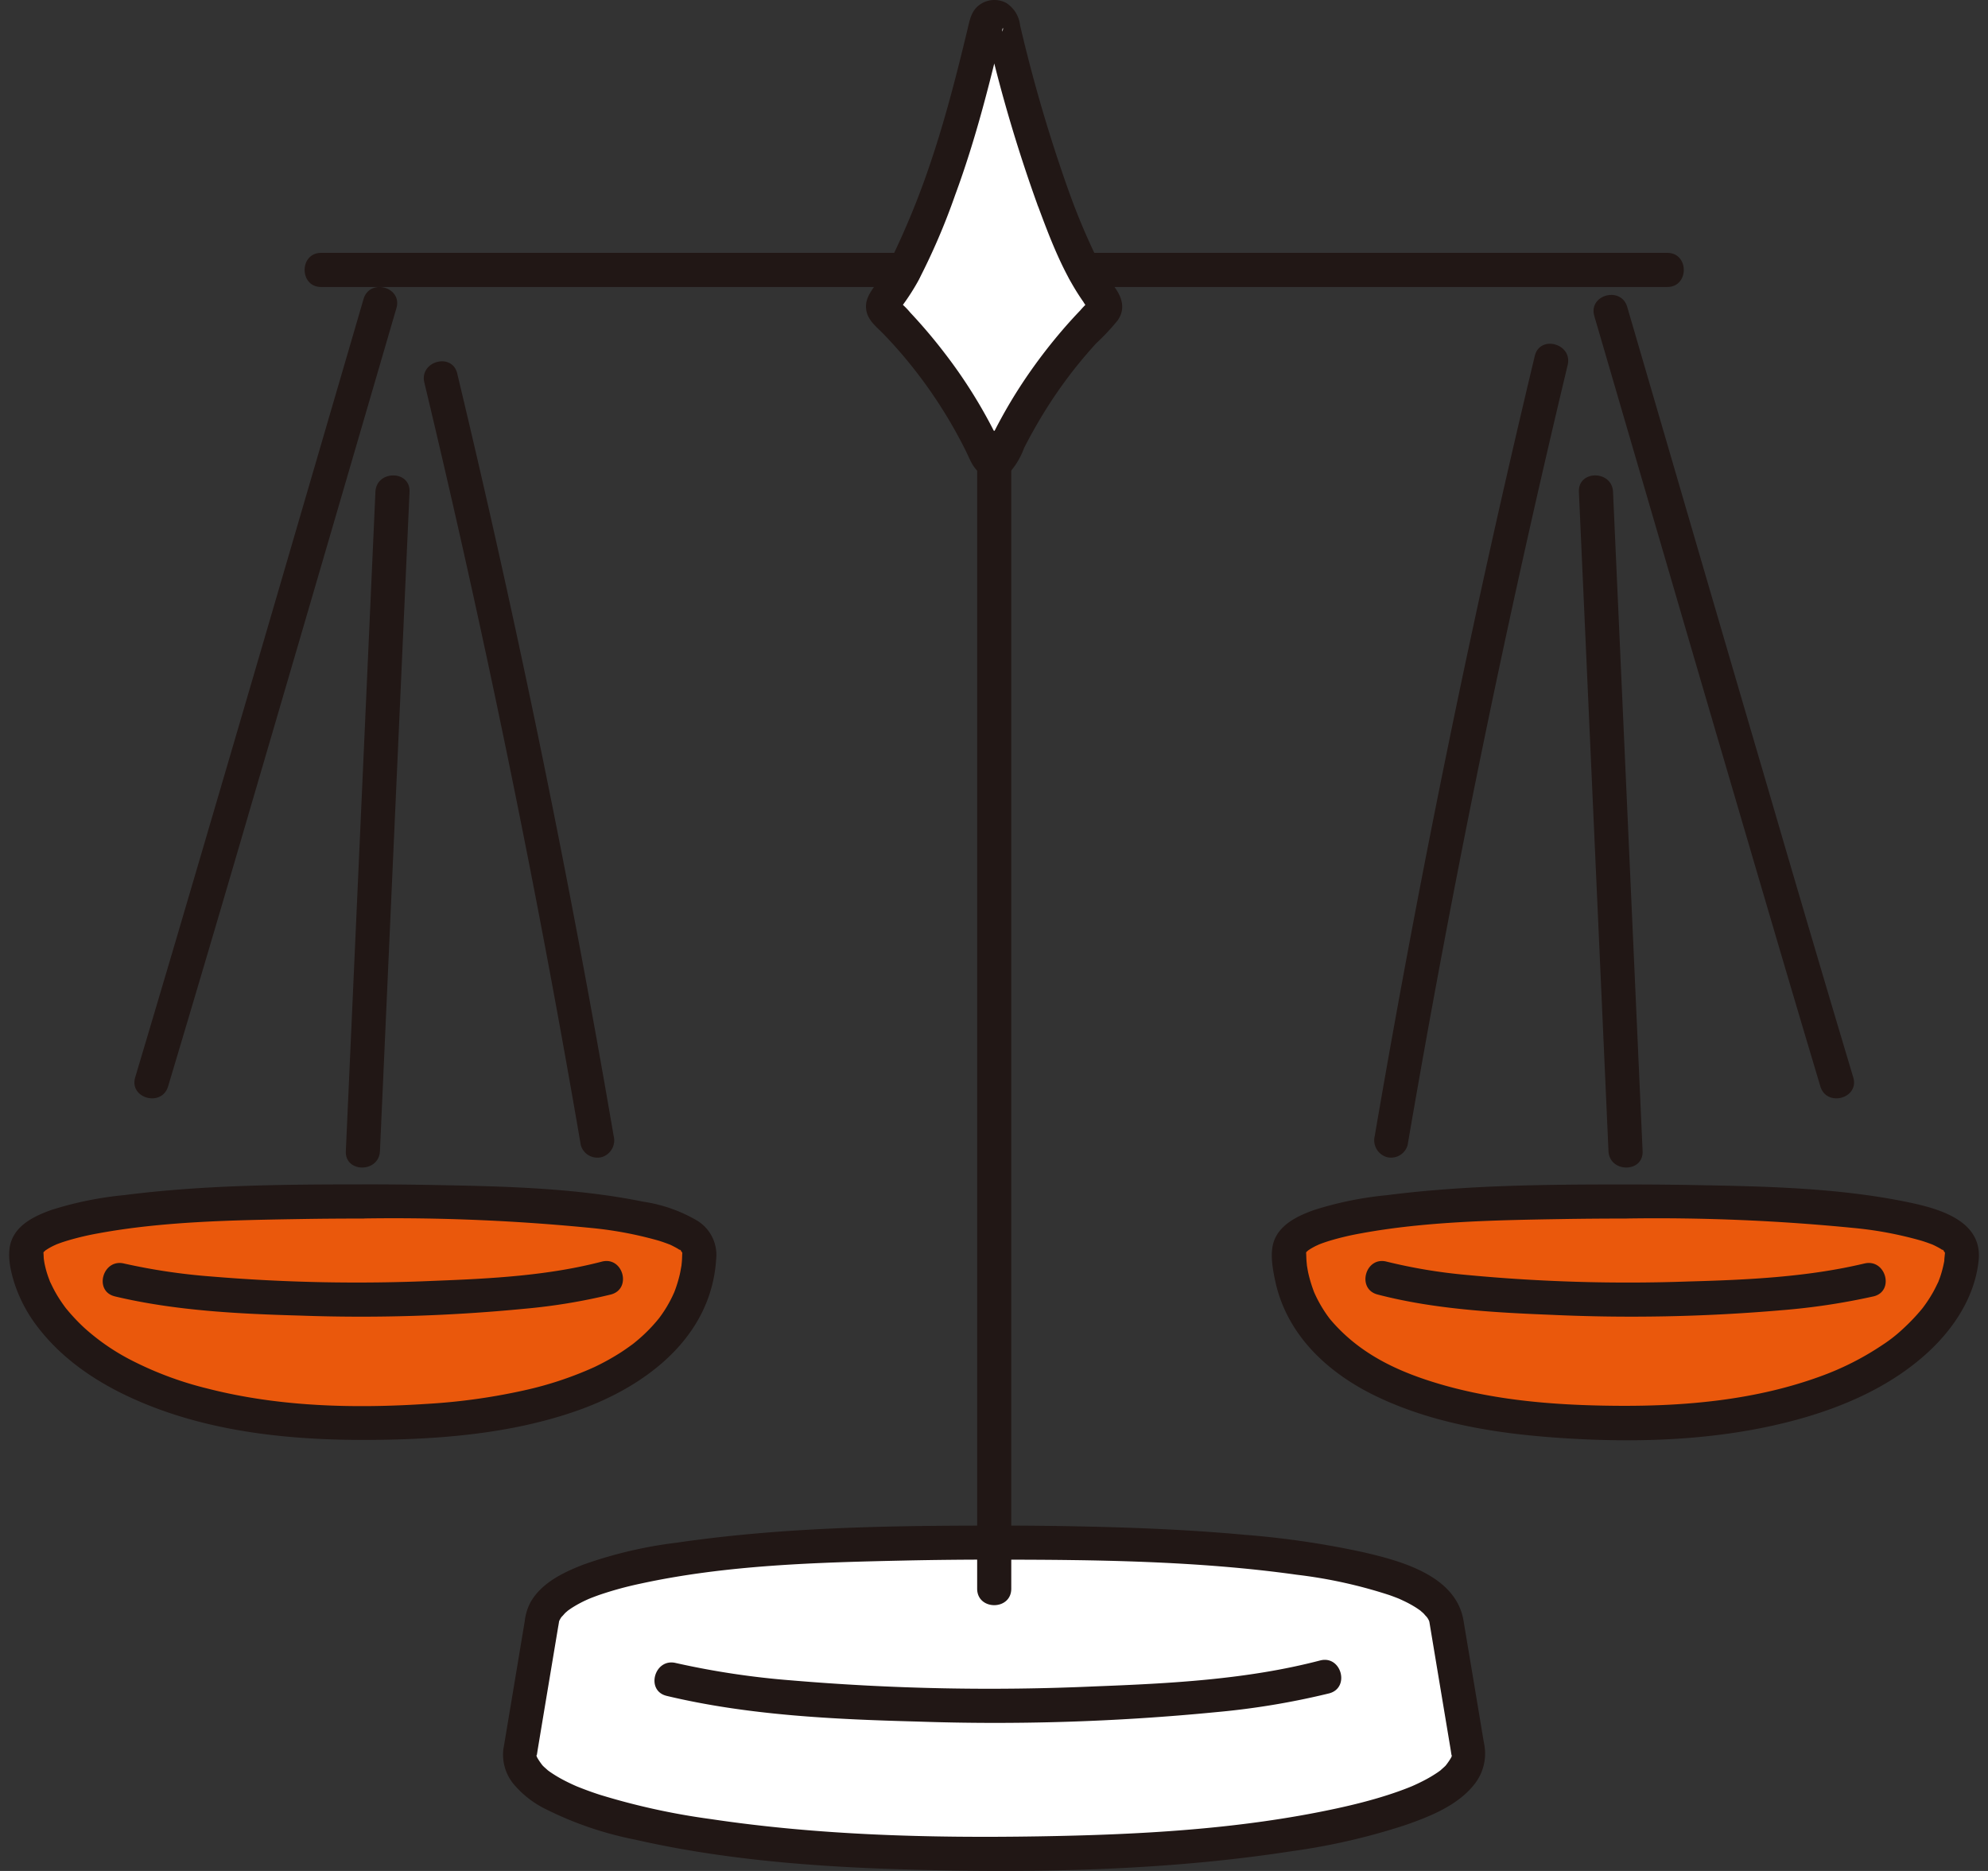
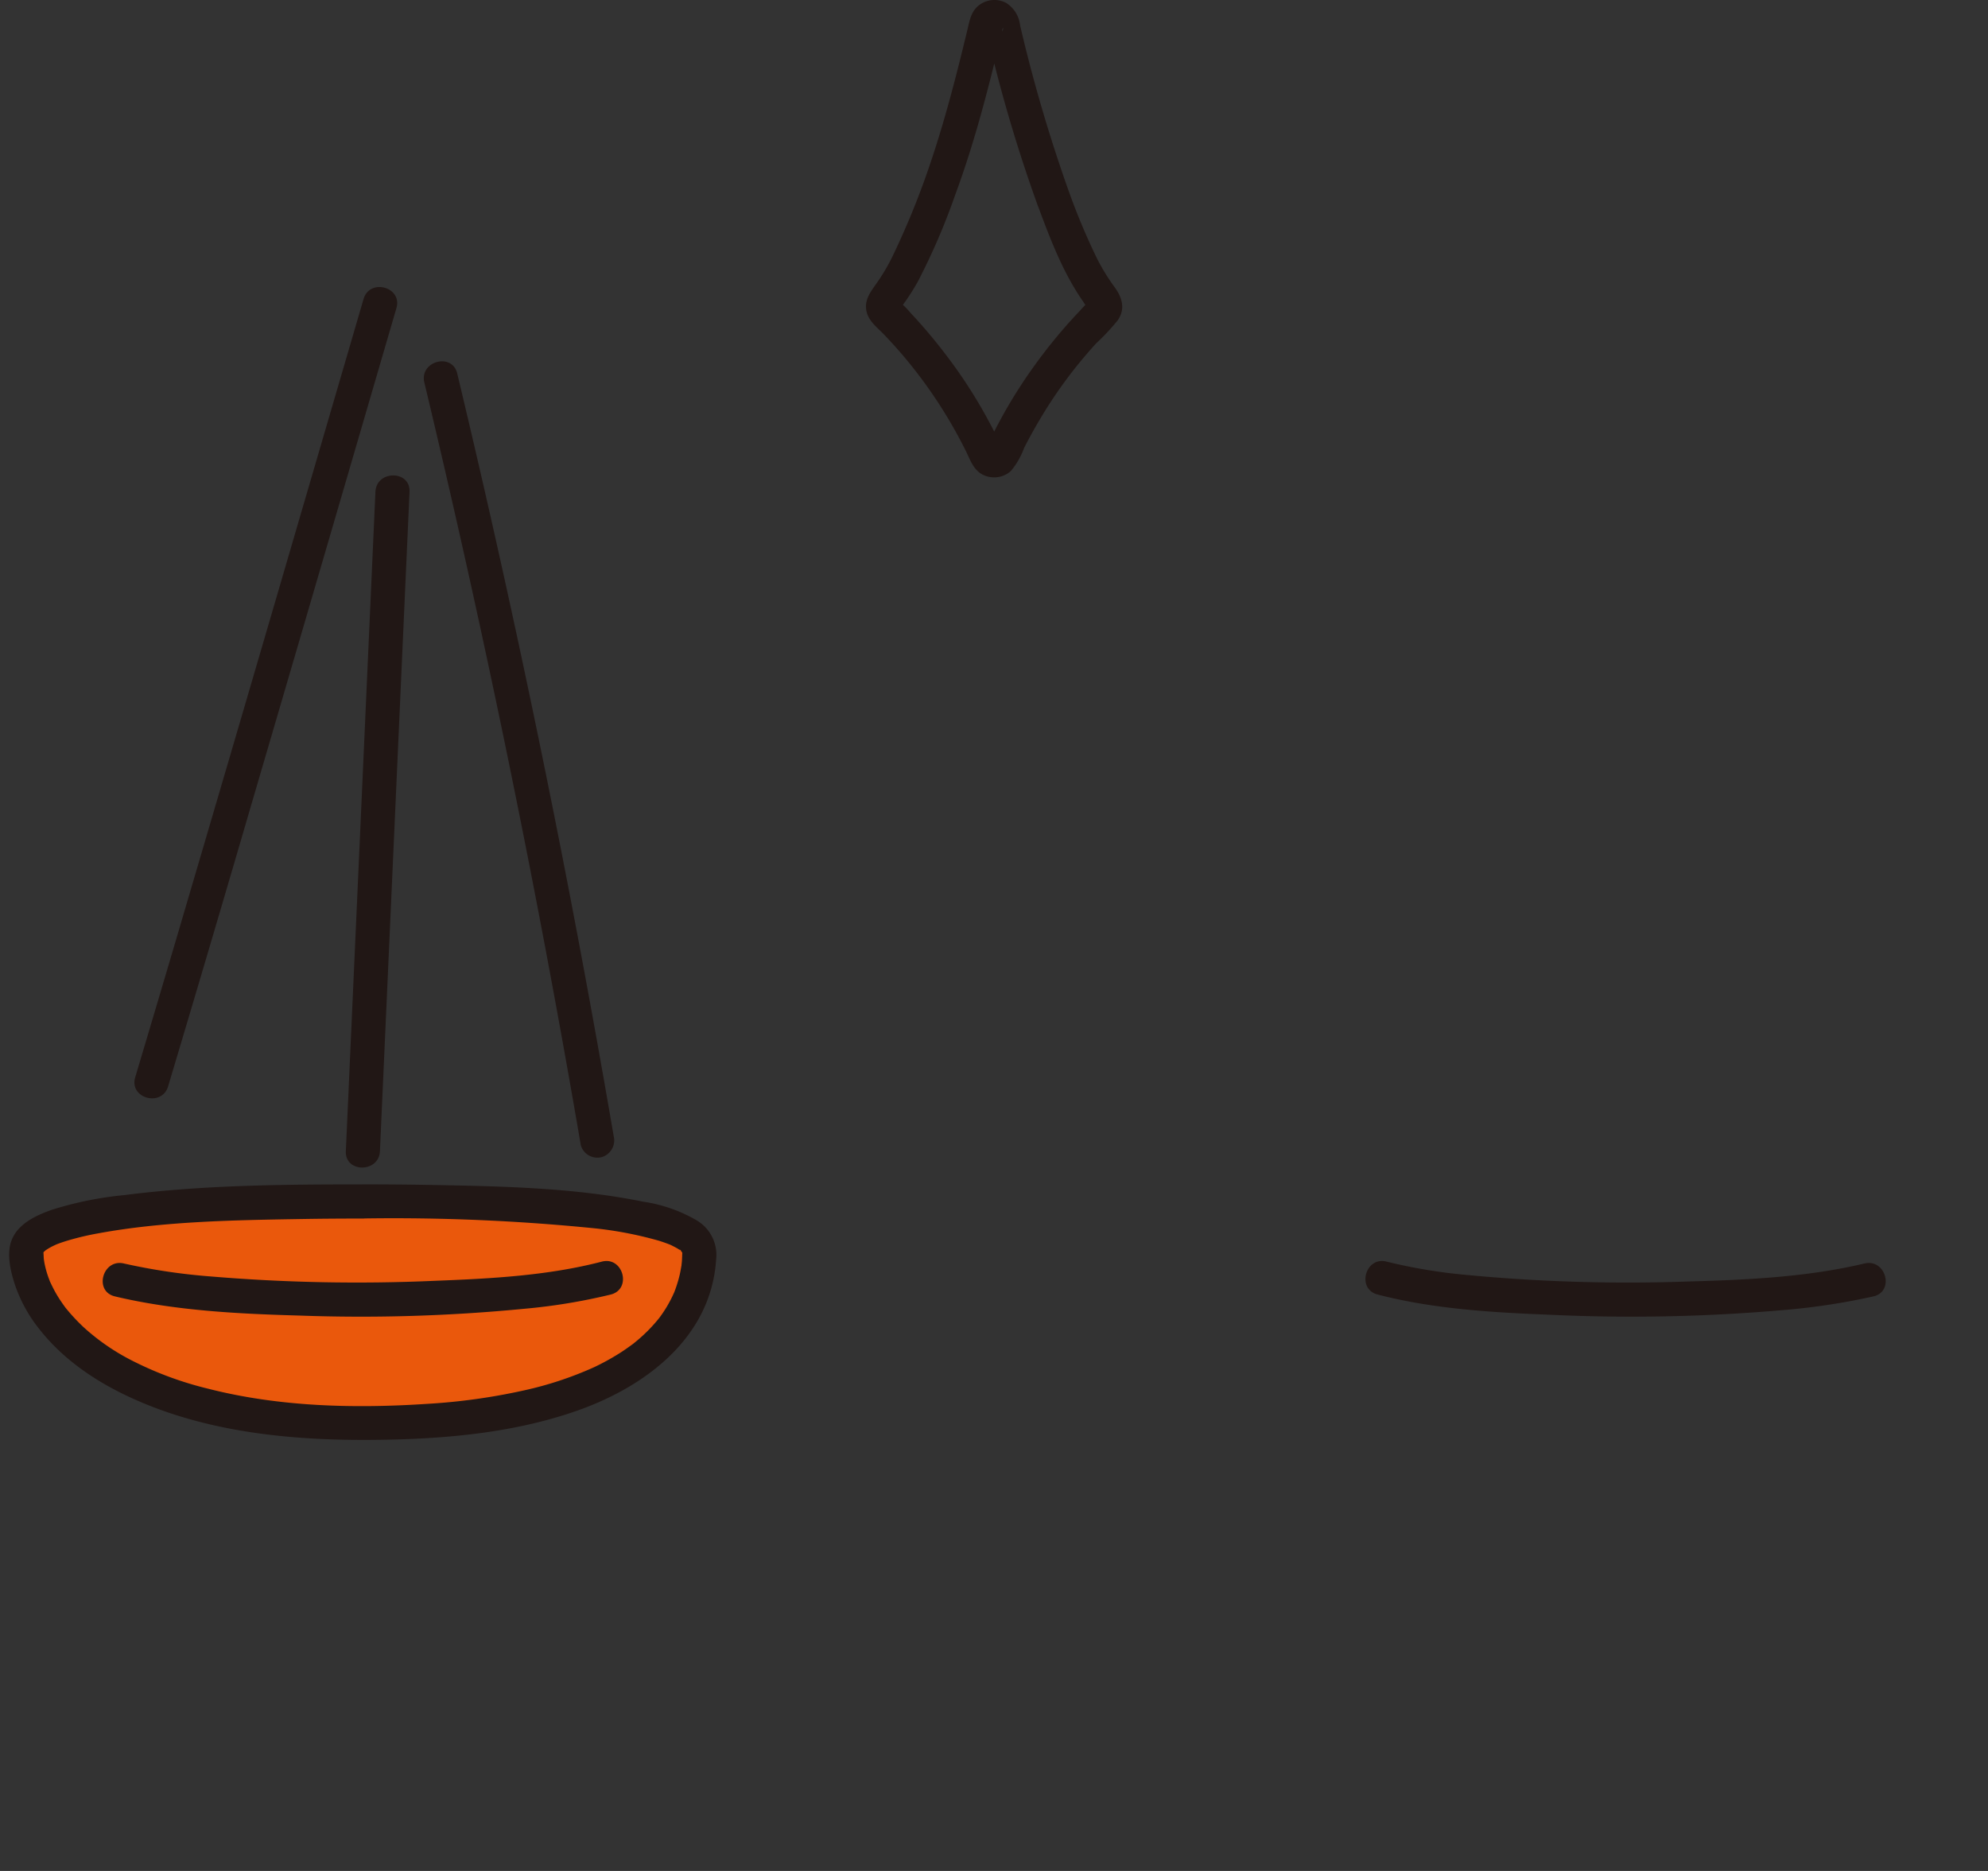
<svg xmlns="http://www.w3.org/2000/svg" width="102" height="96" fill="none" viewBox="0 0 102 96">
  <rect x="0" y="0" width="102" height="96" fill="#333333" stroke="none" />
  <g clip-path="url(#a)">
-     <path fill="#fff" d="M51.011 79.154c-13.697 0-22.319 1.134-23.166 3.8l-1.178 7.072c.016.427.196.832.503 1.13 2.212 2.394 11.507 3.966 23.84 3.966 12.335 0 21.63-1.572 23.841-3.966.307-.298.488-.703.504-1.13l-1.179-7.072c-.846-2.666-9.467-3.8-23.165-3.8ZM54.068 10.258c-1.054-2.851-1.55-4.484-2.657-9.074a.408.408 0 0 0-.794 0c-1.203 5.062-2.144 8.362-4.092 12.456-.32.64-.702 1.247-1.14 1.813a.406.406 0 0 0 .04.535 25.22 25.22 0 0 1 5.218 7.4.404.404 0 0 0 .734 0 25.222 25.222 0 0 1 5.219-7.4.406.406 0 0 0 .04-.535 10.971 10.971 0 0 1-1.14-1.813 40.026 40.026 0 0 1-1.428-3.382Z" />
-     <path fill="#EA580C" d="M83.403 61.648c10.206 0 17.263.681 17.263 2.581 0 3.311-4.33 8.782-17.263 8.782-14.493 0-17.263-5.402-17.263-8.782 0-1.9 7.054-2.58 17.263-2.58ZM18.618 61.648c-10.207 0-17.263.681-17.263 2.581 0 3.311 4.33 8.782 17.263 8.782 14.493 0 17.264-5.402 17.264-8.782 0-1.9-7.056-2.58-17.264-2.58Z" />
-     <path fill="#211715" d="M51.011 78.279c-5.42 0-10.895.088-16.267.874-1.638.197-3.25.574-4.804 1.126-1.024.395-2.165.94-2.724 1.942a2.706 2.706 0 0 0-.292.958l-.322 1.936-.722 4.327c-.019.114-.04.229-.057.343a2.38 2.38 0 0 0 .623 1.865c.416.466.914.851 1.47 1.135a17.983 17.983 0 0 0 4.68 1.61c5.204 1.186 10.635 1.484 15.955 1.577 5.913.104 11.883-.082 17.737-.987 1.96-.269 3.891-.712 5.772-1.324 1.27-.438 2.722-1.01 3.582-2.1a2.541 2.541 0 0 0 .494-2.14l-.316-1.899-.73-4.366c-.385-2.315-3.215-3.066-5.172-3.517-2-.432-4.025-.73-6.064-.888-2.711-.249-5.432-.365-8.155-.424-1.563-.035-3.126-.051-4.69-.05-1.126 0-1.128 1.75 0 1.75 5.158 0 10.457.061 15.534.775 1.613.191 3.203.54 4.746 1.044.141.05.28.102.42.157.03.011.218.09.107.043-.112-.048.116.053.154.073.232.106.458.228.675.364.092.059.182.123.27.186.045.031-.145-.134-.027-.018.042.042.092.08.136.12.066.064.122.147.191.203.096.08-.088-.159-.036-.05.021.046.06.088.086.132.02.032.034.069.056.1.09.132-.021-.063-.02-.056.005.038.028.076.036.116.024.135.045.27.068.406l.305 1.833.712 4.27c.026.157.046.316.078.471.034.165-.018-.145-.015-.145.082.026-.284.516-.32.552-.076.077-.162.146-.241.221-.124.117.052-.035.007-.003-.06.044-.121.09-.184.132a6.78 6.78 0 0 1-.734.43 9.837 9.837 0 0 1-.582.275l-.182.073c-.352.14-.71.264-1.07.38-.85.272-1.717.49-2.589.679-5 1.084-10.191 1.352-15.293 1.435-5.612.091-11.293-.056-16.85-.89a35.448 35.448 0 0 1-5.692-1.251 17.335 17.335 0 0 1-1.02-.368l-.146-.058.033.014a10.134 10.134 0 0 1-.677-.32 6.606 6.606 0 0 1-.698-.416c-.054-.036-.106-.077-.16-.115-.044-.032.132.12.008.003-.086-.08-.178-.153-.259-.24-.034-.036-.382-.507-.302-.534.013-.004-.05.317-.014.135.032-.161.054-.325.081-.487l.32-1.923.697-4.177c.021-.13.047-.26.065-.39.005-.037.033-.073.034-.11 0 .004-.11.187-.02.056.025-.036.045-.078.066-.116.022-.038.057-.073.076-.115.052-.109-.132.13-.036.05.074-.063.136-.15.207-.22.039-.035.082-.068.12-.105.117-.116-.073.05-.028.019.098-.068.193-.138.294-.2.219-.136.446-.258.68-.365.036-.017.232-.104.126-.058-.106.045.077-.031.107-.043.15-.059.301-.115.453-.169a18.16 18.16 0 0 1 2.108-.576c4.421-.962 9.073-1.088 13.611-1.185a202.23 202.23 0 0 1 4.528-.046c1.128.003 1.13-1.747.002-1.746Z" />
-     <path fill="#211715" d="M34.205 87.017c4.168.995 8.56 1.203 12.827 1.316 5.127.178 10.26.017 15.366-.482a39.474 39.474 0 0 0 5.798-.963c1.088-.285.627-1.973-.465-1.688-3.745.979-7.714 1.182-11.563 1.33-5.19.233-10.39.13-15.568-.309a41.941 41.941 0 0 1-5.93-.892c-1.093-.261-1.562 1.425-.465 1.687ZM50.136 22.949v58.568c0 1.126 1.75 1.128 1.75 0V22.95c0-1.126-1.75-1.128-1.75 0ZM46.421 12.975H16.475c-1.126 0-1.128 1.75 0 1.75H46.42c1.126 0 1.128-1.75 0-1.75ZM85.546 12.975H55.604c-1.126 0-1.128 1.75 0 1.75h29.942c1.127 0 1.128-1.75 0-1.75ZM81.8 16.213l4.553 15.595a9277.164 9277.164 0 0 0 4.859 16.569c.724 2.456 1.453 4.912 2.187 7.367.322 1.076 2.011.618 1.687-.465a2073.598 2073.598 0 0 1-4.232-14.33 9844.43 9844.43 0 0 1-4.948-16.923l-2.417-8.278c-.315-1.08-2.005-.62-1.687.465H81.8ZM78.746 18.265a622.894 622.894 0 0 0-8.212 40.028.9.9 0 0 0 .61 1.076.882.882 0 0 0 1.077-.61 623.965 623.965 0 0 1 8.213-40.03c.262-1.094-1.425-1.562-1.688-.465v.001ZM81.01 25.238l1.184 26.37.334 7.456c.05 1.121 1.8 1.127 1.75 0l-1.183-26.37-.334-7.456c-.05-1.122-1.8-1.128-1.75 0ZM83.403 62.523c3.92-.061 7.842.102 11.744.489 1.163.111 2.314.33 3.438.65.204.063.401.134.6.211.123.048-.191-.093-.016-.005.034.017.07.03.104.049.094.048.188.095.279.15.061.037.118.08.178.12-.17-.11-.013-.074.005.014.004.02.27.304.015-.003a.686.686 0 0 1 .089.15c-.129-.282-.048-.103-.028-.018-.069-.3-.013-.123-.021-.016-.007.098-.068.584-.01.256-.052.321-.13.638-.233.947-.023.066-.049.13-.073.196-.084.23.07-.133-.036.088-.083.169-.163.338-.255.501a7.105 7.105 0 0 1-.572.861c.088-.114.037-.046-.023.026-.288.345-.599.671-.93.976a7.57 7.57 0 0 1-1.076.847 14.61 14.61 0 0 1-3.172 1.607c-3.3 1.207-6.855 1.535-10.346 1.514-3.368-.02-6.817-.287-10.025-1.38-1.852-.631-3.472-1.523-4.74-3-.033-.036-.063-.076-.094-.113-.081-.099.127.174.013.017-.05-.07-.101-.137-.15-.207a6.934 6.934 0 0 1-.53-.9 8.12 8.12 0 0 1-.107-.231c-.023-.05-.06-.153.029.073a7.12 7.12 0 0 1-.328-1.041c-.03-.132-.05-.264-.073-.396-.044-.23.014.203-.004-.025-.005-.077-.015-.154-.021-.232-.01-.13-.01-.259-.018-.389-.005-.096.045-.297-.02.022.03-.15.039-.126-.028.019a.53.53 0 0 1 .089-.151c-.229.213-.04.056.015.003.094-.091.11-.087-.014 0 .08-.055.157-.109.24-.157.07-.04.14-.078.211-.114.077-.036.274-.122.084-.044.218-.089.437-.165.663-.233a14.338 14.338 0 0 1 1.579-.371c3.309-.61 6.871-.675 10.289-.732 1.093-.018 2.187-.027 3.28-.026 1.127 0 1.128-1.75 0-1.75-4.075 0-8.194.032-12.243.55-1.268.12-2.52.375-3.734.76-.82.292-1.77.733-2.071 1.623-.207.614-.056 1.405.073 2.02.156.73.424 1.431.796 2.078.969 1.703 2.586 2.962 4.325 3.808 2.924 1.421 6.219 1.944 9.435 2.163 4.038.276 8.222.144 12.148-.916 2.526-.682 5.042-1.797 6.95-3.628 1.265-1.213 2.255-2.792 2.437-4.562.211-2.074-2.104-2.676-3.719-3.005-3.55-.723-7.257-.794-10.865-.86a187.863 187.863 0 0 0-3.529-.03c-1.13-.004-1.132 1.746-.004 1.747Z" />
+     <path fill="#EA580C" d="M83.403 61.648ZM18.618 61.648c-10.207 0-17.263.681-17.263 2.581 0 3.311 4.33 8.782 17.263 8.782 14.493 0 17.264-5.402 17.264-8.782 0-1.9-7.056-2.58-17.264-2.58Z" />
    <path fill="#211715" d="M95.662 64.83c-2.961.706-6.072.843-9.102.926a87.58 87.58 0 0 1-11.313-.338 27.4 27.4 0 0 1-4.103-.683c-1.09-.284-1.556 1.403-.465 1.687 2.888.753 5.954.925 8.923 1.043 3.919.18 7.845.102 11.753-.232 1.606-.126 3.2-.365 4.772-.715 1.094-.26.632-1.948-.465-1.687ZM18.653 15.344 14.06 31.075a8247.234 8247.234 0 0 1-4.903 16.72c-.736 2.496-1.476 4.99-2.22 7.483-.323 1.081 1.365 1.543 1.688.465 1.44-4.811 2.863-9.63 4.269-14.453 1.668-5.69 3.333-11.383 4.994-17.076l2.452-8.406c.316-1.083-1.372-1.546-1.687-.465ZM21.772 19.629A610.08 610.08 0 0 1 29.8 58.76a.883.883 0 0 0 1.077.611.895.895 0 0 0 .61-1.076 609.676 609.676 0 0 0-8.028-39.132c-.262-1.093-1.95-.63-1.687.466ZM19.262 25.238l-1.183 26.37-.335 7.456c-.05 1.125 1.7 1.123 1.75 0l1.183-26.37.335-7.456c.05-1.126-1.7-1.123-1.75 0ZM18.619 60.772c-4.076 0-8.195.032-12.244.55-1.268.12-2.52.375-3.734.76-.82.292-1.77.733-2.07 1.623-.223.657-.037 1.49.168 2.132a7.44 7.44 0 0 0 1.2 2.26c1.482 1.936 3.62 3.208 5.866 4.08 3.493 1.356 7.349 1.722 11.068 1.706 3.615-.016 7.374-.303 10.805-1.524 3.493-1.242 6.805-3.757 7.065-7.726a2.066 2.066 0 0 0-.97-2 7.67 7.67 0 0 0-2.76-.972c-3.55-.722-7.257-.793-10.866-.86a188.63 188.63 0 0 0-3.528-.03c-1.126 0-1.128 1.75 0 1.75 3.92-.06 7.84.104 11.742.49 1.164.112 2.315.33 3.44.65.202.063.4.134.6.212.121.047-.193-.094-.017-.006.034.017.07.031.103.049.094.049.189.096.28.15.06.037.118.081.178.12-.171-.11-.013-.073.005.015.004.02.27.304.015-.004a.685.685 0 0 1 .088.151c-.128-.282-.047-.103-.028-.019-.068-.299-.015-.127-.02-.021-.007.136-.008.273-.019.41-.005.07-.015.14-.02.21-.017.219.036-.185 0 .004-.03.154-.053.308-.088.46-.069.293-.156.58-.263.86-.017.047-.036.092-.055.138.005-.012.09-.202.03-.073-.037.077-.07.155-.107.23a6.503 6.503 0 0 1-.681 1.108c-.089.121.018-.024.031-.04a8.102 8.102 0 0 1-1.237 1.247l-.107.087c-.175.14.098-.073-.016.012-.205.151-.413.298-.627.437-.44.281-.898.534-1.37.757a18.26 18.26 0 0 1-3.58 1.185c-1.622.36-3.27.592-4.93.69-3.77.251-7.65.16-11.325-.784a17.777 17.777 0 0 1-3.77-1.385 11.29 11.29 0 0 1-2.534-1.718 9.89 9.89 0 0 1-.943-1.002c-.027-.033-.102-.13.017.025l-.076-.101c-.06-.084-.122-.168-.18-.255a6.428 6.428 0 0 1-.315-.506c-.092-.164-.173-.332-.255-.502-.1-.207.037.118-.028-.063-.032-.09-.068-.179-.099-.27a5.03 5.03 0 0 1-.178-.666c-.008-.044-.05-.334-.03-.16.022.174-.004-.064-.007-.11-.004-.072-.005-.145-.011-.218-.008-.097.045-.306-.02.015.03-.15.038-.126-.029.02a.53.53 0 0 1 .089-.152c-.229.214-.04.057.015.004.094-.092.11-.087-.014 0a3.47 3.47 0 0 1 .24-.158c.07-.04.14-.078.211-.113.072-.036.275-.122.084-.044.217-.09.437-.165.663-.233a14.402 14.402 0 0 1 1.579-.372c3.309-.61 6.871-.674 10.289-.731 1.093-.019 2.187-.027 3.28-.026 1.126-.003 1.128-1.753 0-1.753Z" />
    <path fill="#211715" d="M5.895 66.519c3.083.734 6.327.896 9.484.984a86.81 86.81 0 0 0 11.525-.349 30.095 30.095 0 0 0 4.439-.732c1.089-.283.627-1.971-.465-1.687-2.767.721-5.695.873-8.538.983a90.096 90.096 0 0 1-11.536-.223 31.237 31.237 0 0 1-4.444-.664c-1.094-.26-1.562 1.426-.465 1.687v.001ZM54.912 10.024a78.605 78.605 0 0 1-2.574-8.727 1.561 1.561 0 0 0-.714-1.148 1.295 1.295 0 0 0-1.385.113c-.418.316-.49.794-.605 1.272-.127.53-.257 1.058-.388 1.585-.44 1.75-.917 3.495-1.495 5.206a41.247 41.247 0 0 1-1.98 4.874 9.94 9.94 0 0 1-.75 1.271c-.334.485-.709.912-.552 1.548.119.478.565.808.89 1.148.344.359.677.728.999 1.107a24.298 24.298 0 0 1 3.19 4.851c.213.425.365.917.79 1.184a1.29 1.29 0 0 0 1.525-.138 3.93 3.93 0 0 0 .682-1.186c.238-.467.49-.925.756-1.376.544-.93 1.151-1.82 1.817-2.668.357-.451.73-.89 1.117-1.316.4-.371.773-.77 1.117-1.194.397-.583.225-1.156-.157-1.687a10.474 10.474 0 0 1-.908-1.475 34.283 34.283 0 0 1-1.375-3.246.899.899 0 0 0-1.076-.611.883.883 0 0 0-.611 1.076c.635 1.711 1.304 3.502 2.361 5.002.056.097.121.188.196.27l.099.134-.015-.415a4.406 4.406 0 0 0-.44.449c-.326.34-.642.689-.948 1.047a27.505 27.505 0 0 0-1.581 2.036 25.33 25.33 0 0 0-2.004 3.37 2.492 2.492 0 0 0-.237.495c-.073.334.788.335.71 0a1.85 1.85 0 0 0-.168-.354 25.505 25.505 0 0 0-2.725-4.395 26.872 26.872 0 0 0-1.768-2.086 3.795 3.795 0 0 0-.438-.45l-.055-.056c-.134-.161-.158-.041-.071.359.072-.085.138-.175.197-.268.278-.38.531-.776.76-1.187a33.759 33.759 0 0 0 1.907-4.427c.531-1.436.984-2.9 1.39-4.376.223-.81.432-1.623.634-2.438.106-.427.21-.854.312-1.282.033-.109.06-.22.08-.332.052-.456.163.302-.408.16l-.223-.165c-.218-.236-.28-.232-.182.01a1.7 1.7 0 0 0 .103.425c.674 2.87 1.513 5.7 2.512 8.474a.899.899 0 0 0 1.076.611.881.881 0 0 0 .613-1.074Z" />
  </g>
  <defs>
    <clipPath id="a">
      <path fill="#fff" d="M.47 0h101.06v96H.47z" />
    </clipPath>
  </defs>
</svg>